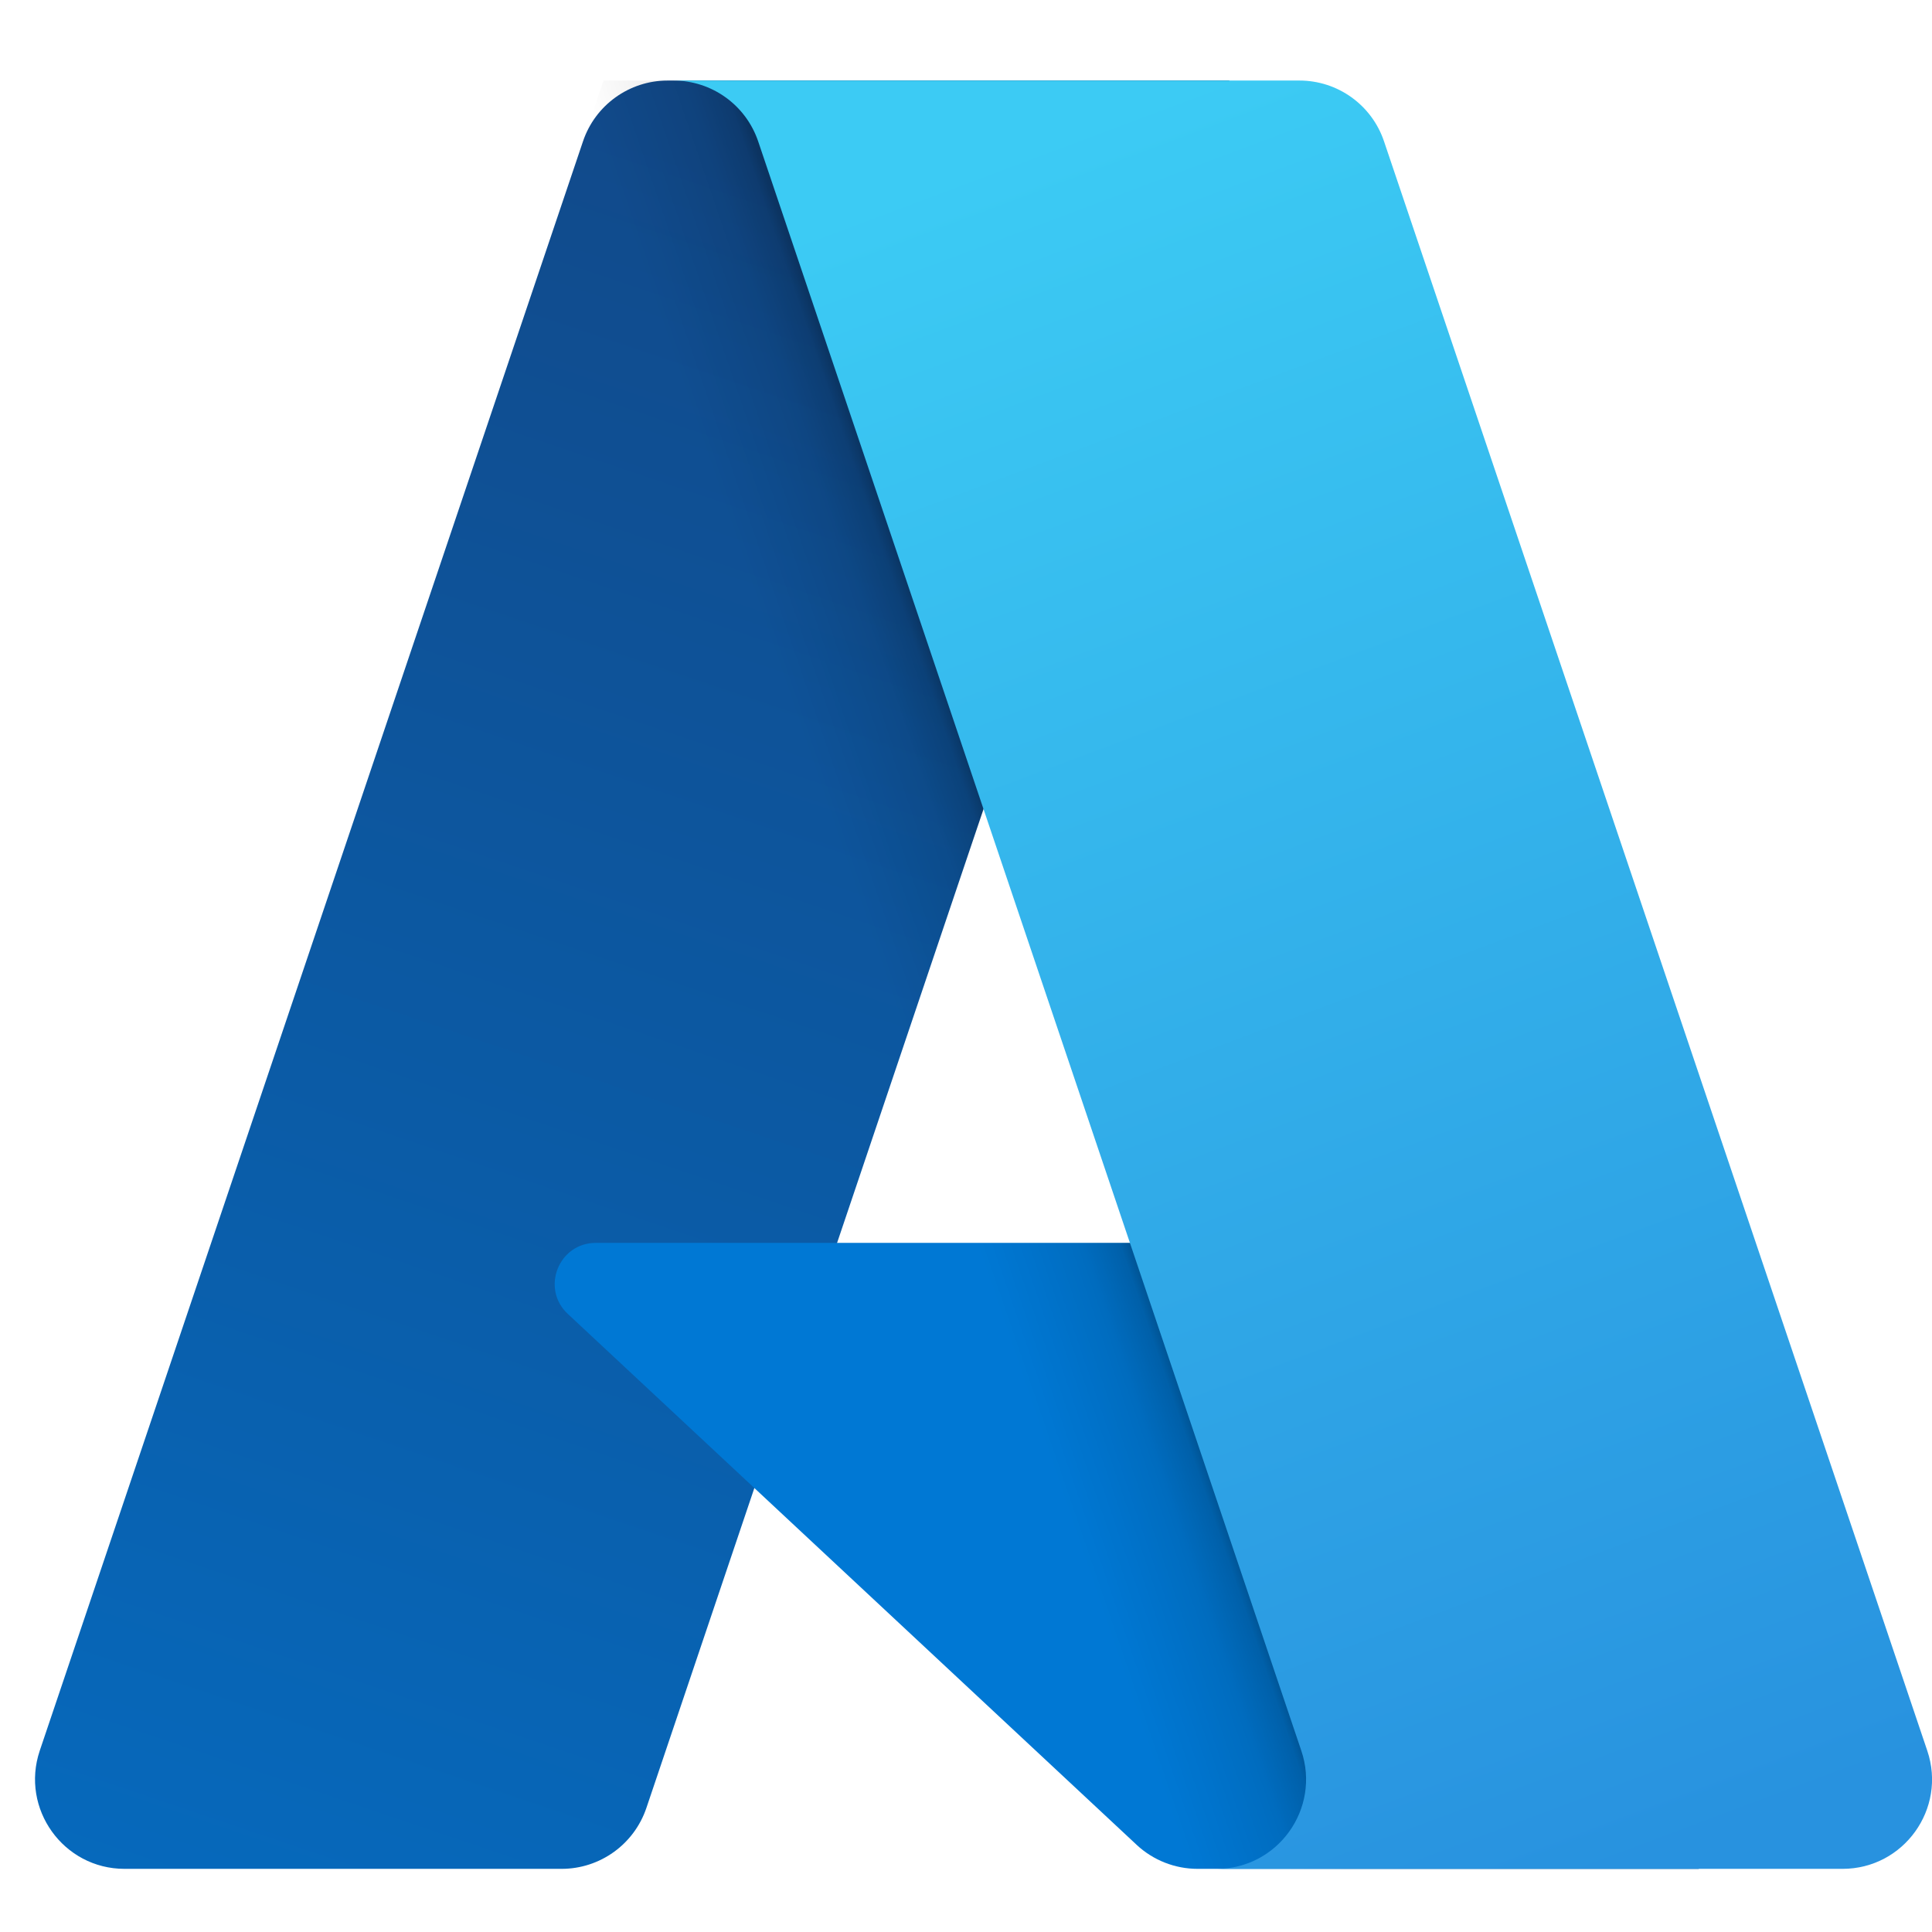
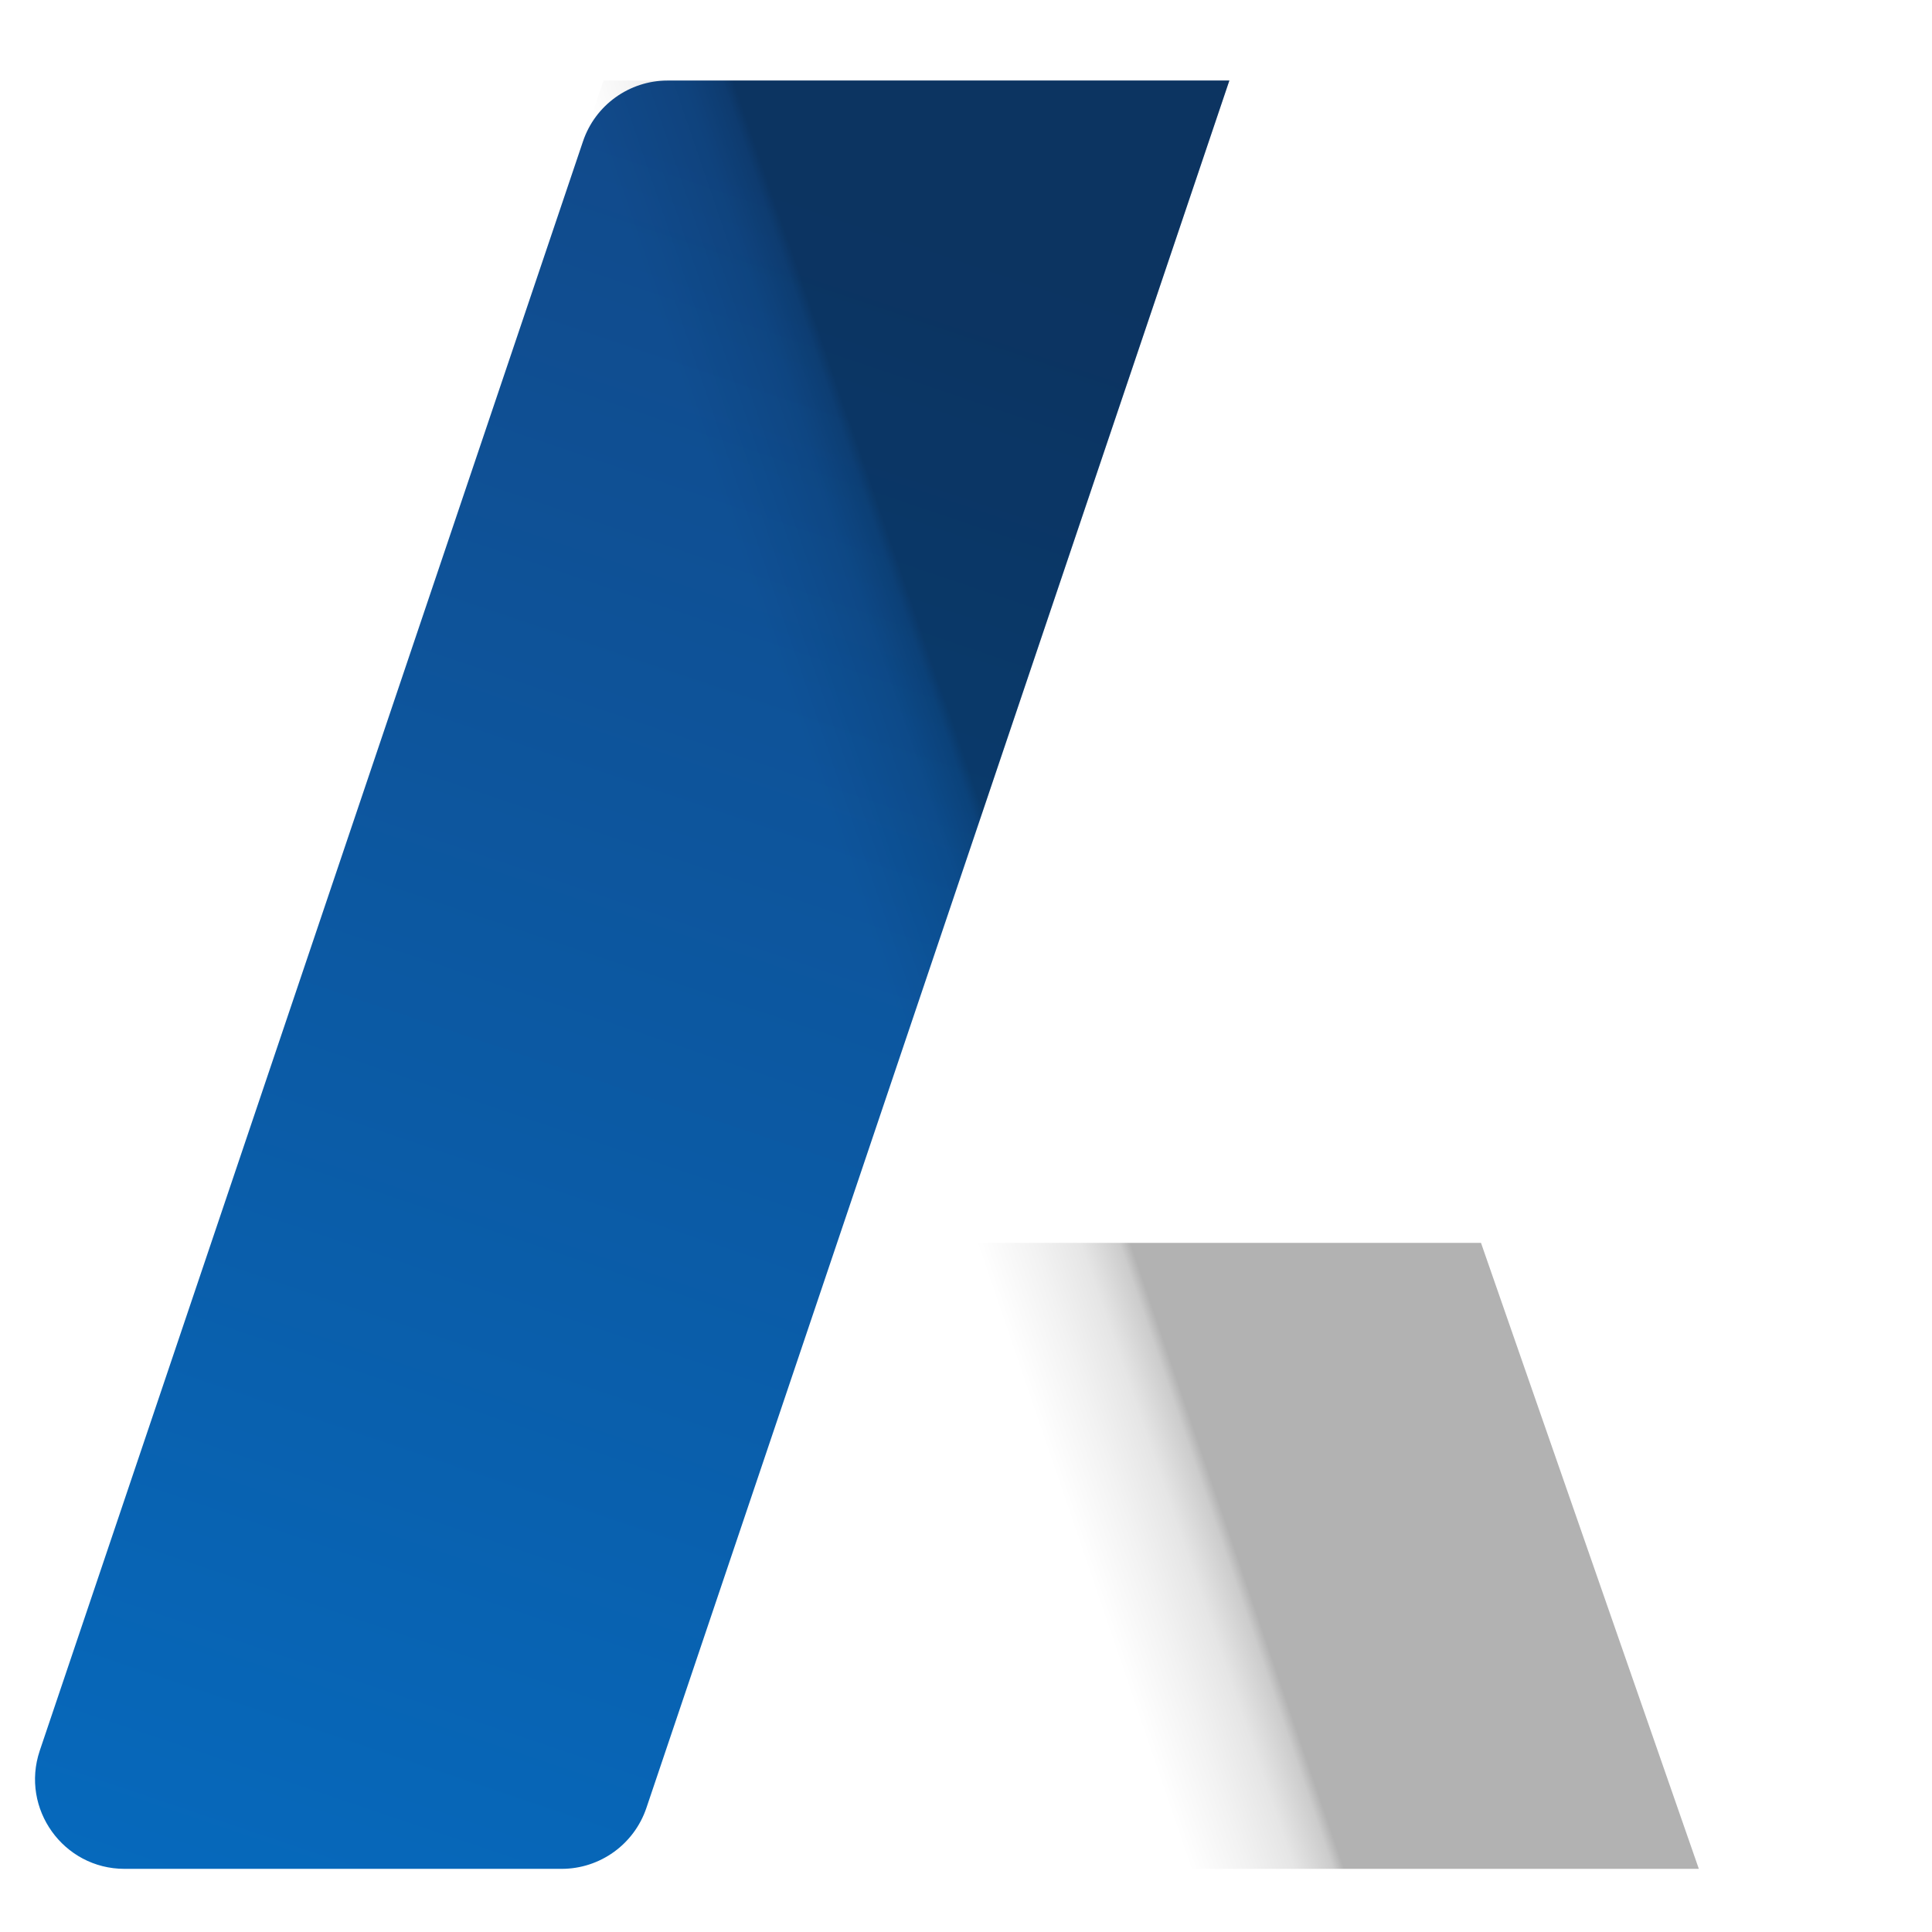
<svg xmlns="http://www.w3.org/2000/svg" width="16" height="16" viewBox="0 0 16 16" fill="none">
  <path d="M4.828 1.171C4.929 0.87 5.212 0.667 5.529 0.667H10.181L5.353 14.973C5.251 15.274 4.969 15.477 4.651 15.477H1.031C0.525 15.477 0.168 14.979 0.329 14.499L4.828 1.171Z" fill="url(#paint0_linear_132_4560)" />
-   <path d="M12.265 10.293H4.934C4.626 10.293 4.477 10.671 4.702 10.881L9.413 15.278C9.55 15.406 9.731 15.477 9.918 15.477H14.069L12.265 10.293Z" fill="#0078D4" />
  <path d="M10.181 0.667H4.998L0 15.477H5.183L6.248 12.323L9.626 15.477H14.069L12.265 10.293H6.933L10.181 0.667Z" fill="url(#paint1_linear_132_4560)" />
-   <path d="M11.462 1.171C11.361 0.87 11.079 0.667 10.761 0.667H5.554H5.577C5.895 0.667 6.177 0.87 6.279 1.171L10.777 14.499C10.939 14.979 10.582 15.477 10.076 15.477H9.997H15.259C15.766 15.477 16.123 14.979 15.961 14.499L11.462 1.171Z" fill="url(#paint2_linear_132_4560)" />
  <defs>
    <linearGradient id="paint0_linear_132_4560" x1="5.497" y1="1.18" x2="0.667" y2="15.449" gradientUnits="userSpaceOnUse">
      <stop stop-color="#114A8B" />
      <stop offset="1" stop-color="#0669BC" />
    </linearGradient>
    <linearGradient id="paint1_linear_132_4560" x1="9.361" y1="10.297" x2="8.216" y2="10.688" gradientUnits="userSpaceOnUse">
      <stop stop-opacity="0.3" />
      <stop offset="0.071" stop-opacity="0.2" />
      <stop offset="0.321" stop-opacity="0.1" />
      <stop offset="0.623" stop-opacity="0.05" />
      <stop offset="1" stop-opacity="0" />
    </linearGradient>
    <linearGradient id="paint2_linear_132_4560" x1="8.56" y1="1.18" x2="13.862" y2="15.306" gradientUnits="userSpaceOnUse">
      <stop stop-color="#3CCBF4" />
      <stop offset="1" stop-color="#2892DF" />
    </linearGradient>
  </defs>
</svg>